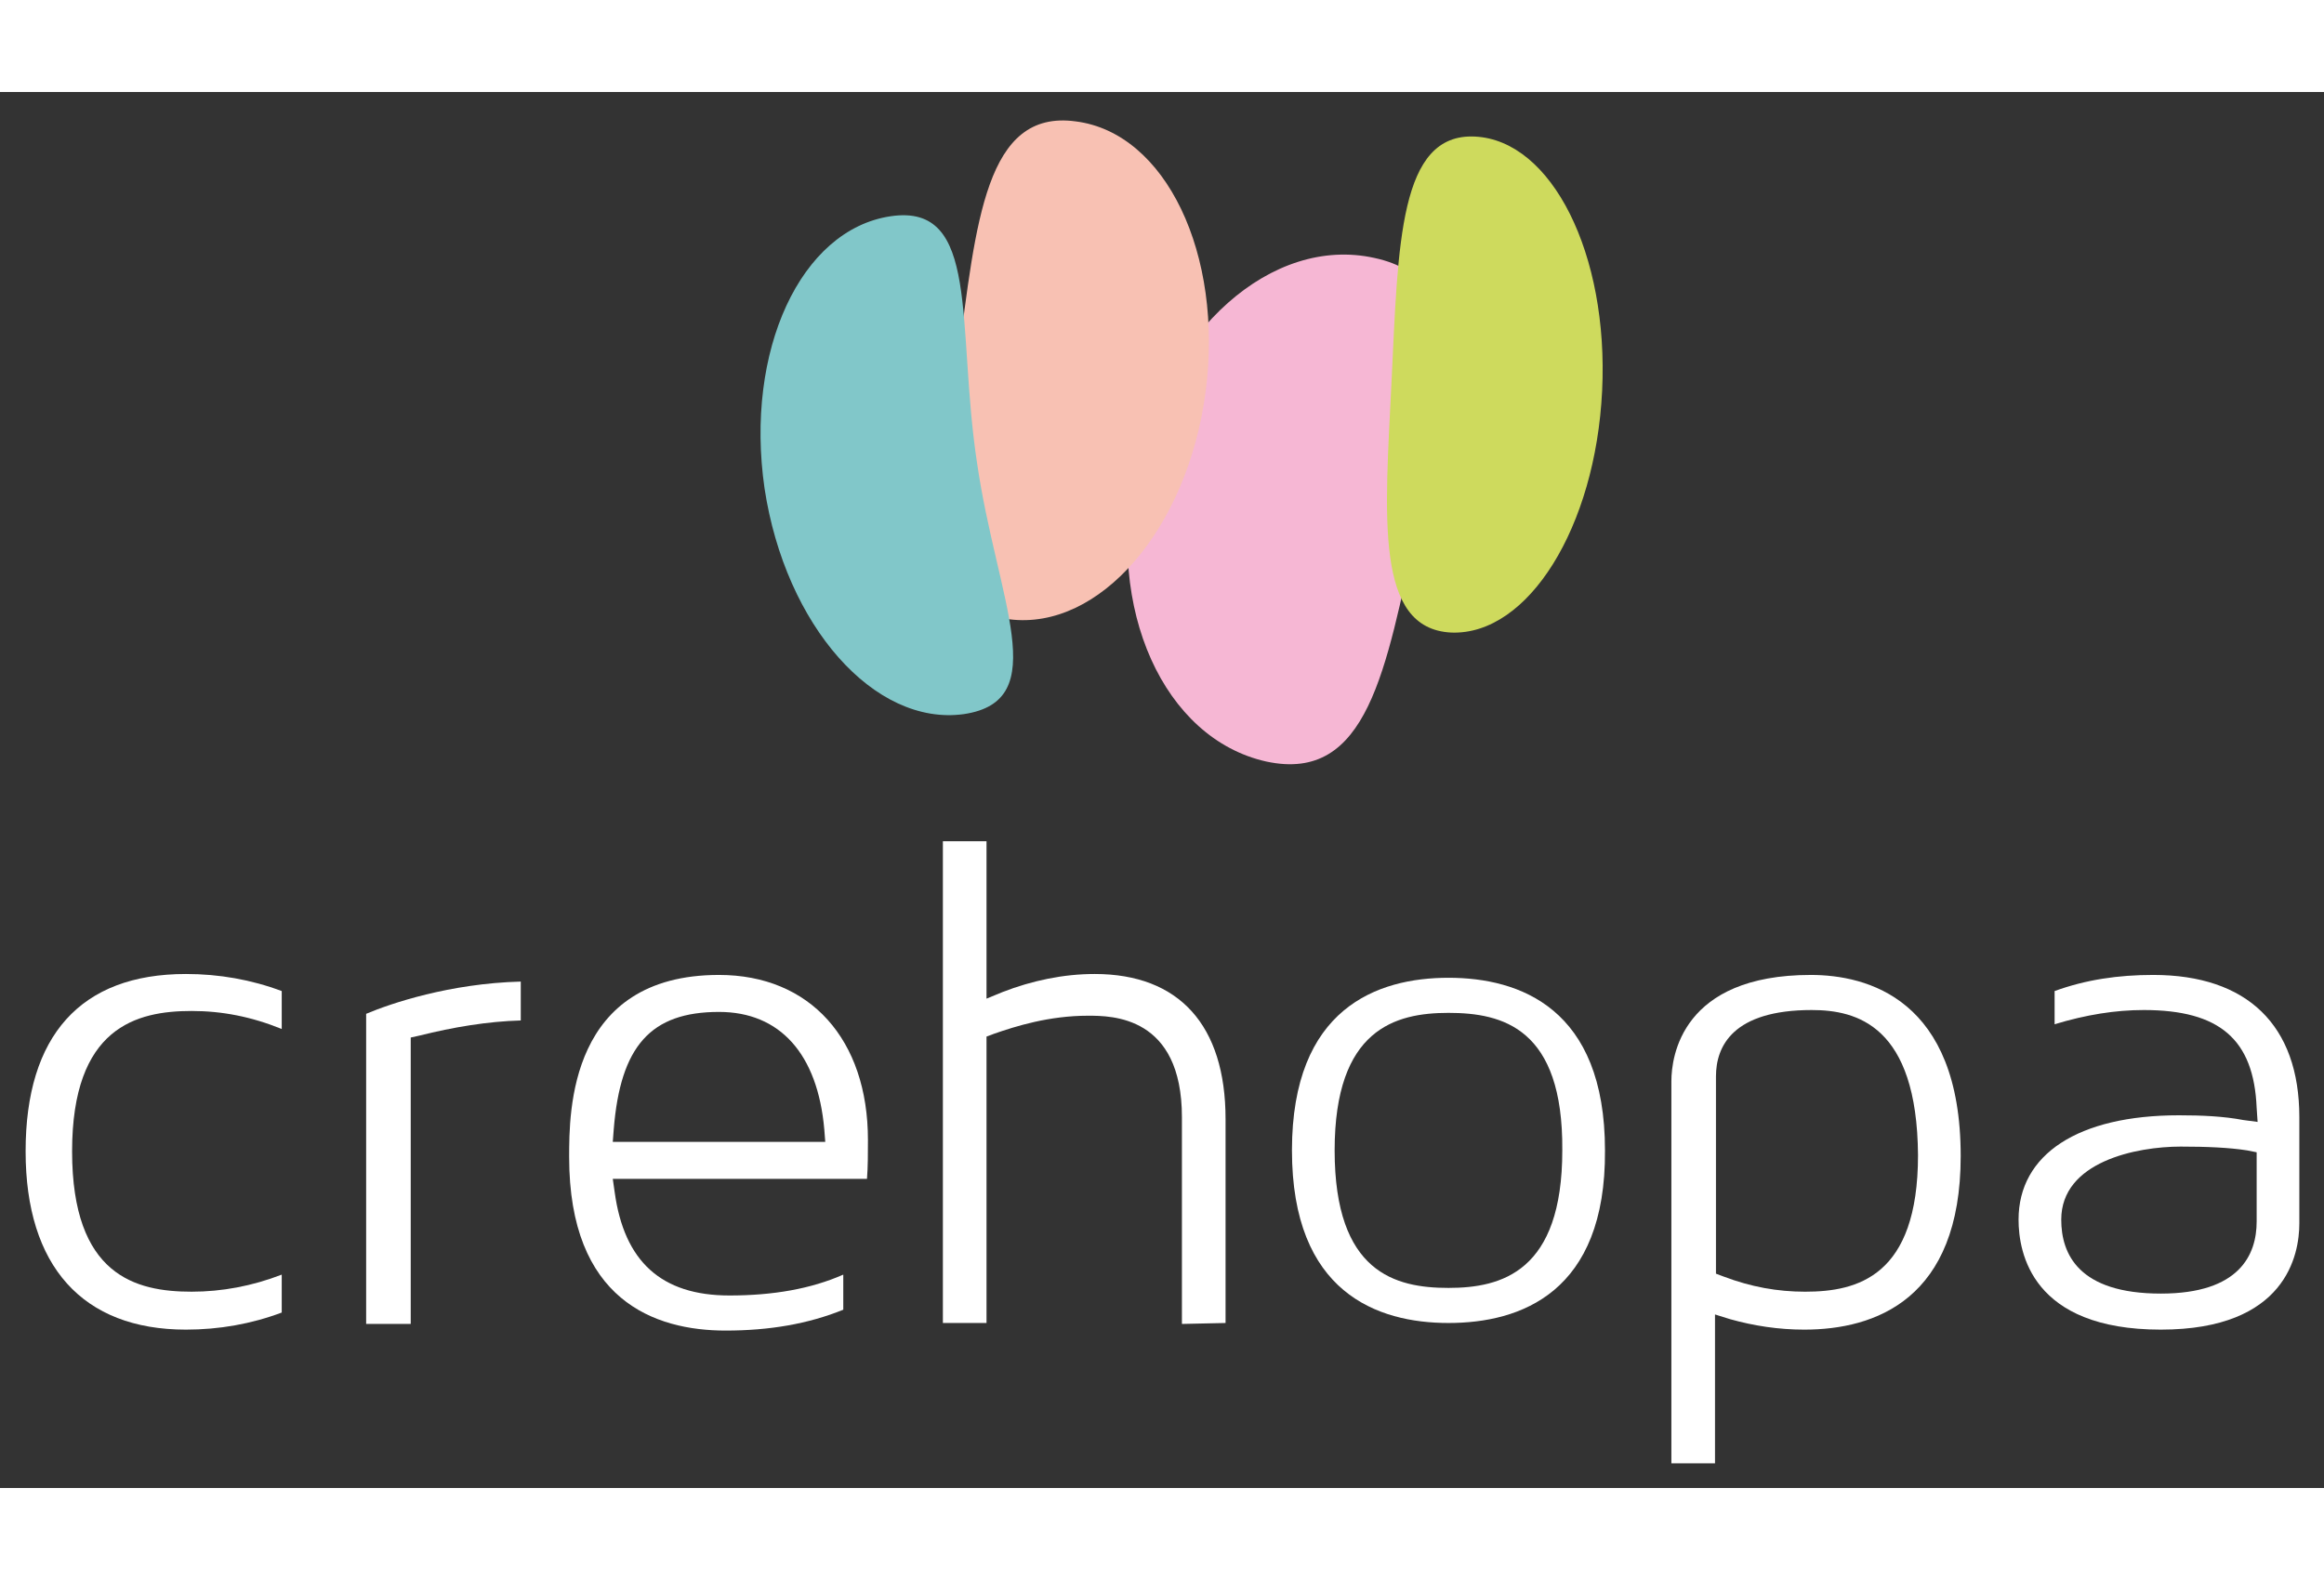
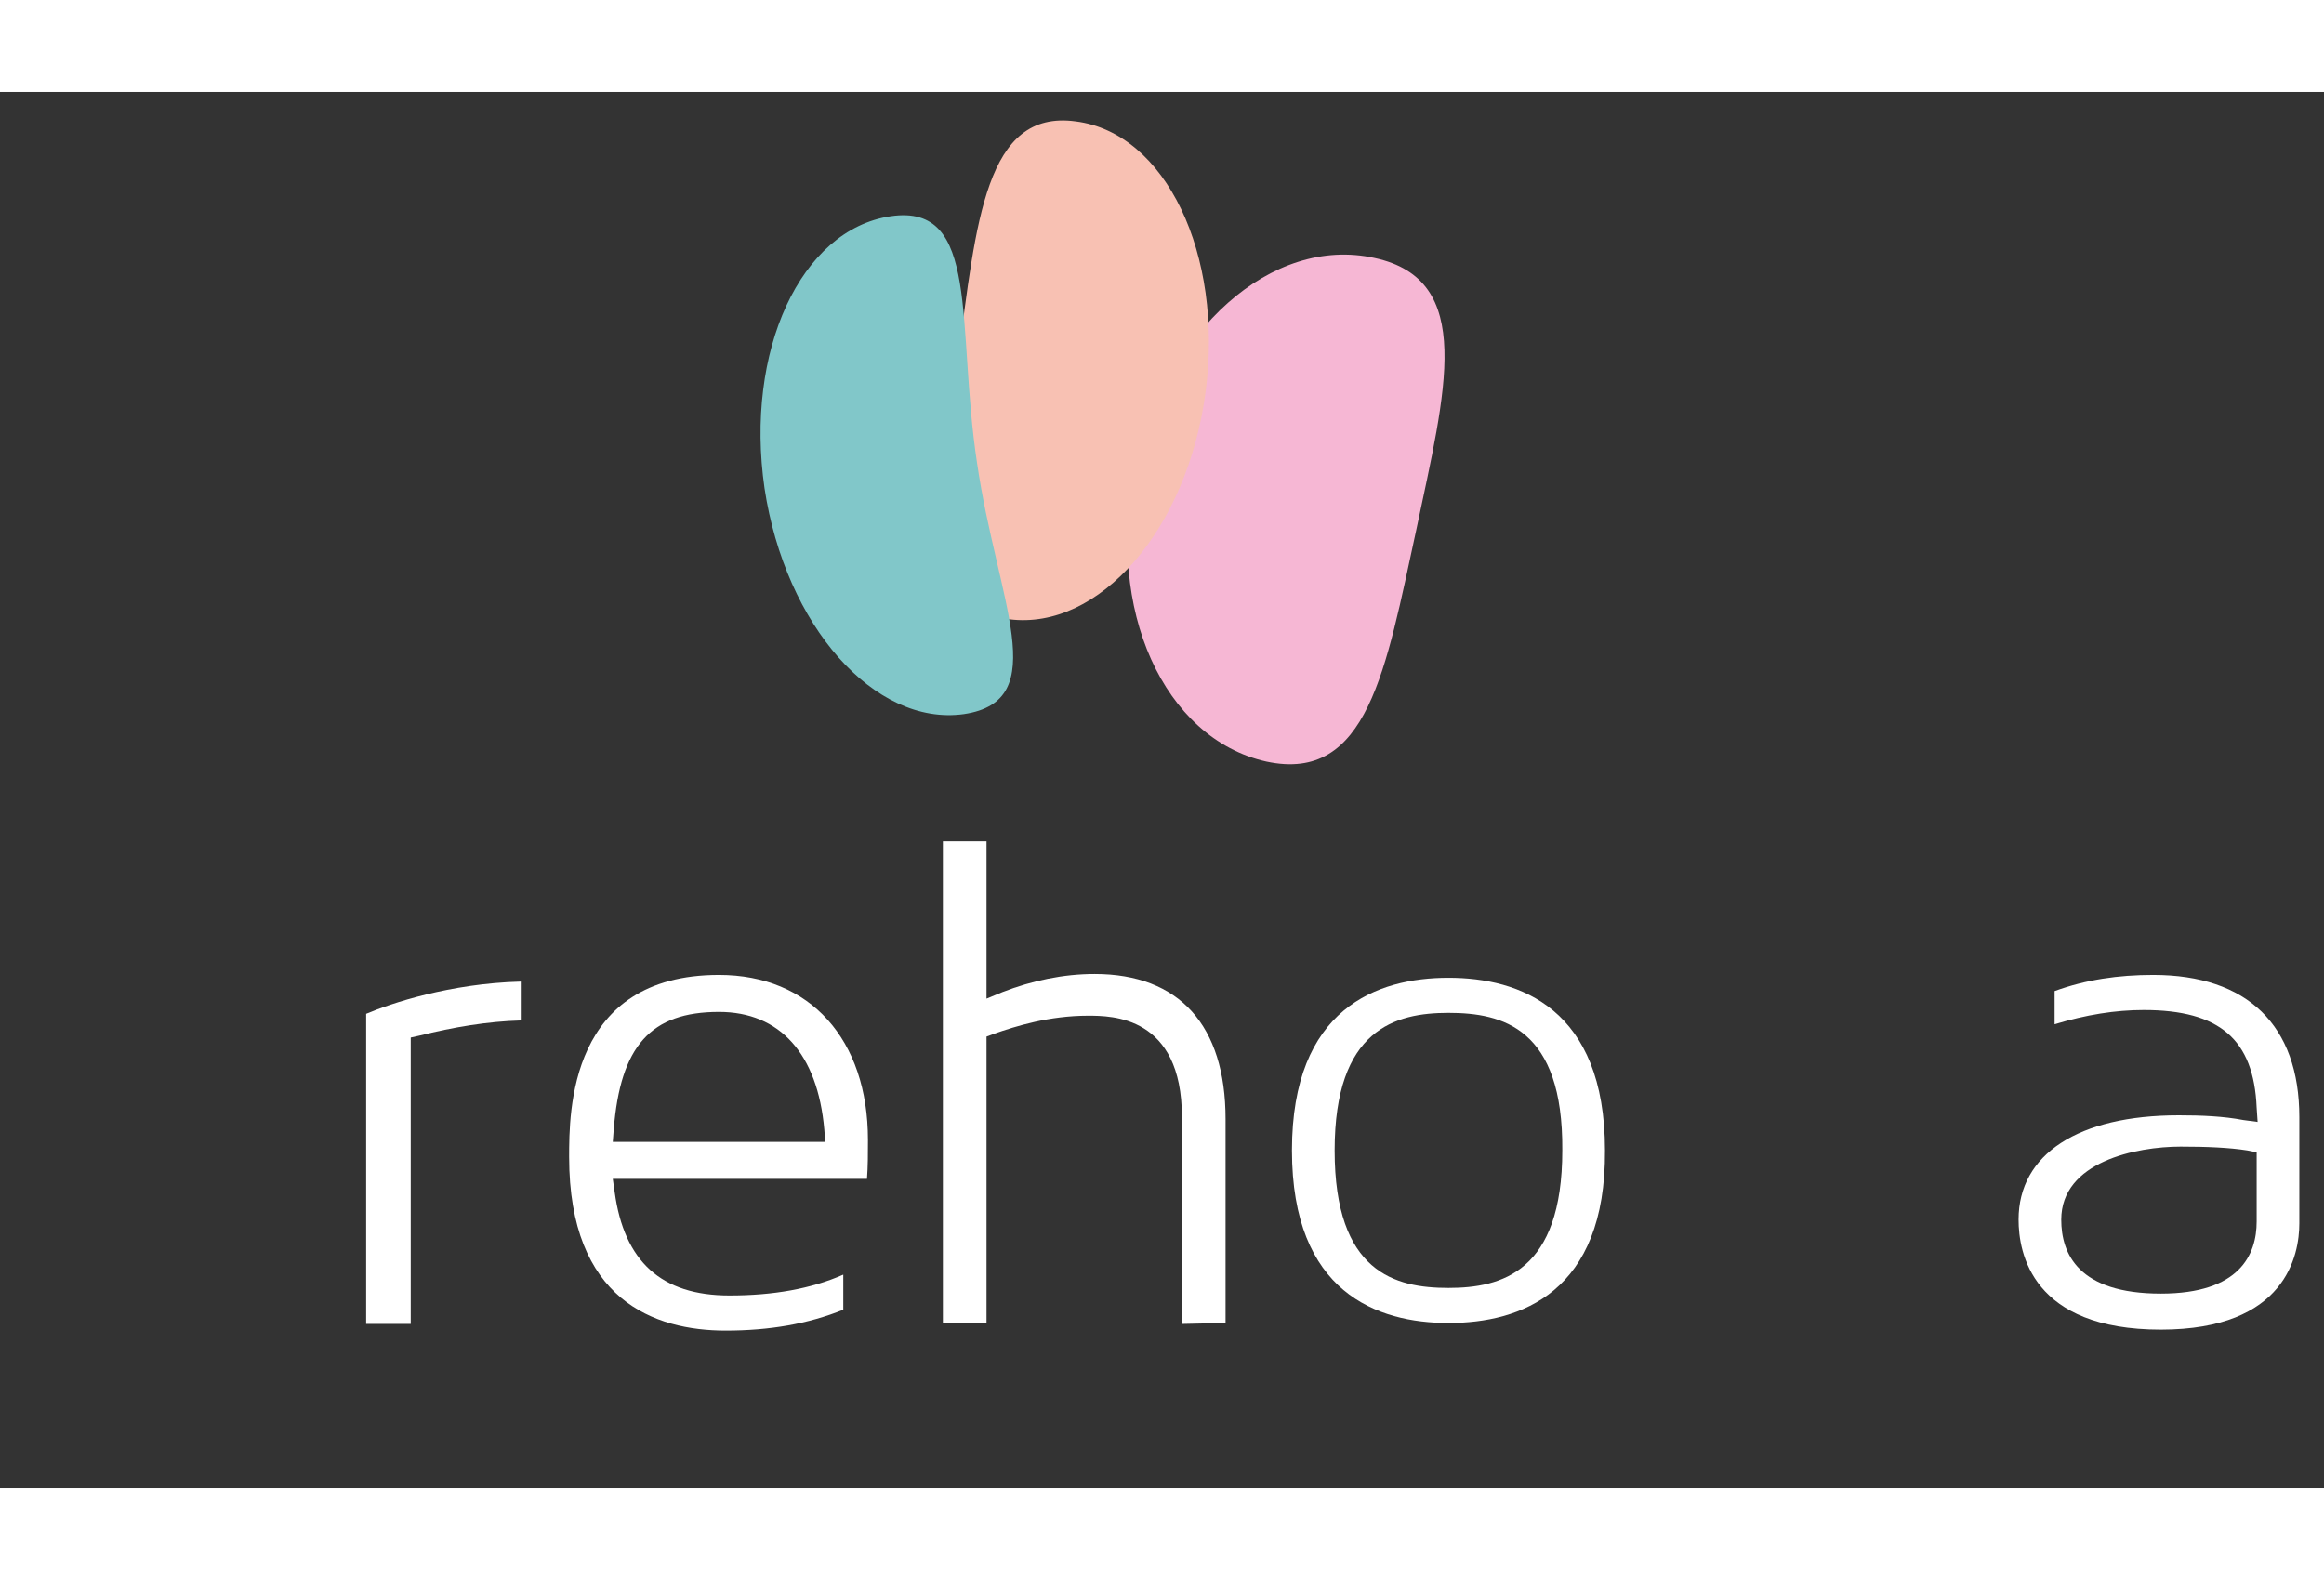
<svg xmlns="http://www.w3.org/2000/svg" width="150" height="102" viewBox="0 0 245 147.2">
  <rect x="0" y="0" width="245" height="147.2" fill="#333333" stroke="none" />
  <path d="m119.7 39.8c3.2-14.7 14.4-24.7 25.2-22.3 10.7 2.3 7.5 14 4.4 28.7-3.2 14.7-5.1 26.7-15.8 24.4-10.8-2.4-17-16.1-13.8-30.8z" fill="#f6b7d4" />
  <path d="m127.1 31.6c1.9-14.5-4.2-27.3-13.7-28.5-9.5-1.3-10.5 10.6-12.4 25.1s-4.1 26.2 5.4 27.4 18.8-9.5 20.7-24z" fill="#f8c1b3" />
  <path d="m80.6 41.8c-2.1-14.5 3.8-27.3 13.3-28.7s6.9 11.5 9.1 26c2.1 14.5 8.1 25.1-1.4 26.5-9.4 1.3-18.8-9.3-21-23.8z" fill="#81c7c9" />
-   <path d="m168.9 31.5c-.7 14.4-7.8 25.8-15.9 25.5-8.1-.4-7-12.1-6.3-26.5.7-14.5.8-26.2 8.8-25.8 8.1.4 14.1 12.4 13.4 26.8z" fill="#ceda5d" />
  <g fill="#ffffff">
    <path d="m152.7 129.8c-7.5 0-16.5-3.2-16.5-18.2s9-18.2 16.5-18.2 16.5 3.2 16.5 18.2c.1 15-8.9 18.2-16.5 18.2zm0-32.7c-5.6 0-12 1.7-12 14.5 0 12.9 6.4 14.5 12 14.5s12-1.7 12-14.5c.1-12.9-6.3-14.5-12-14.5z" />
-     <path d="m19.6 130.5c-10.9 0-16.9-6.7-16.9-18.8 0-12.2 5.8-18.7 16.9-18.7 3.5 0 6.9.6 10.1 1.8v4c-3.2-1.3-6.3-1.9-9.5-1.9-5.8 0-12.6 1.7-12.6 14.8s6.7 14.8 12.6 14.8c3.2 0 6.4-.6 9.5-1.8v4c-3.2 1.2-6.6 1.8-10.1 1.8z" />
    <path d="m38.6 129.9v-32.7c2.6-1.1 8.8-3.2 16.3-3.4v4.1c-3.5.1-7.1.7-10.7 1.6l-.9.2v30.2z" />
    <path d="m76.5 130.6c-7.5 0-16.5-3.2-16.5-18.3 0-4.8 0-19.2 15.8-19.2 9.6 0 15.7 6.8 15.7 17.4 0 1.4 0 2.8-.1 4.1h-26.8l.2 1.4c1 7.3 4.9 10.9 12.1 10.9 4.6 0 8.6-.7 12-2.2v3.7c-3.7 1.5-7.8 2.2-12.4 2.2zm-.7-33.6c-7.2 0-10.4 3.6-11.1 12.4l-.1 1.3h22.4l-.1-1.3c-.7-8-4.7-12.4-11.1-12.4z" />
    <path d="m124.6 129.9v-21.8c0-10.7-7.4-10.7-9.9-10.7-4.1 0-7.6 1.1-9.9 1.9l-.8.3v30.2h-4.6v-50.8h4.6v16.6l1.7-.7c3.1-1.2 6.4-1.9 9.7-1.9 8.9 0 13.8 5.4 13.8 15.3v21.5z" />
-     <path d="m176.2 144.6v-40.3c0-2.6 1.1-11.2 14.7-11.2 5.9 0 15.8 2.5 15.8 19.1 0 15.1-9 18.3-16.5 18.3-2.7 0-5.3-.4-7.8-1.1l-1.6-.5v15.7zm14.8-47.8c-8.3 0-10.1 3.8-10.1 7v20.8l.8.3c2.9 1.1 5.7 1.6 8.6 1.6 5.5 0 11.9-1.6 11.9-14.4-.1-13.7-6.5-15.3-11.2-15.3z" />
    <path d="m227.8 130.5c-13.6 0-15-8.1-15-11.6 0-6.9 6.3-11 16.9-11 2.4 0 4.7.1 6.8.5l1.5.2-.1-1.5c-.3-7.2-3.9-10.3-11.9-10.3-3 0-6.1.5-9.4 1.5v-3.5c3.3-1.2 6.7-1.7 10.4-1.7 9.9 0 15.4 5.3 15.4 15v11.2c0 3.3-1.4 11.2-14.6 11.2zm2.1-19.3c-4.7 0-12.6 1.6-12.6 7.7 0 3.6 1.8 7.8 10.5 7.8 8.3 0 10.1-4.1 10.1-7.6v-7.3l-1-.2c-1.9-.3-4.3-.4-7-.4z" />
  </g>
</svg>